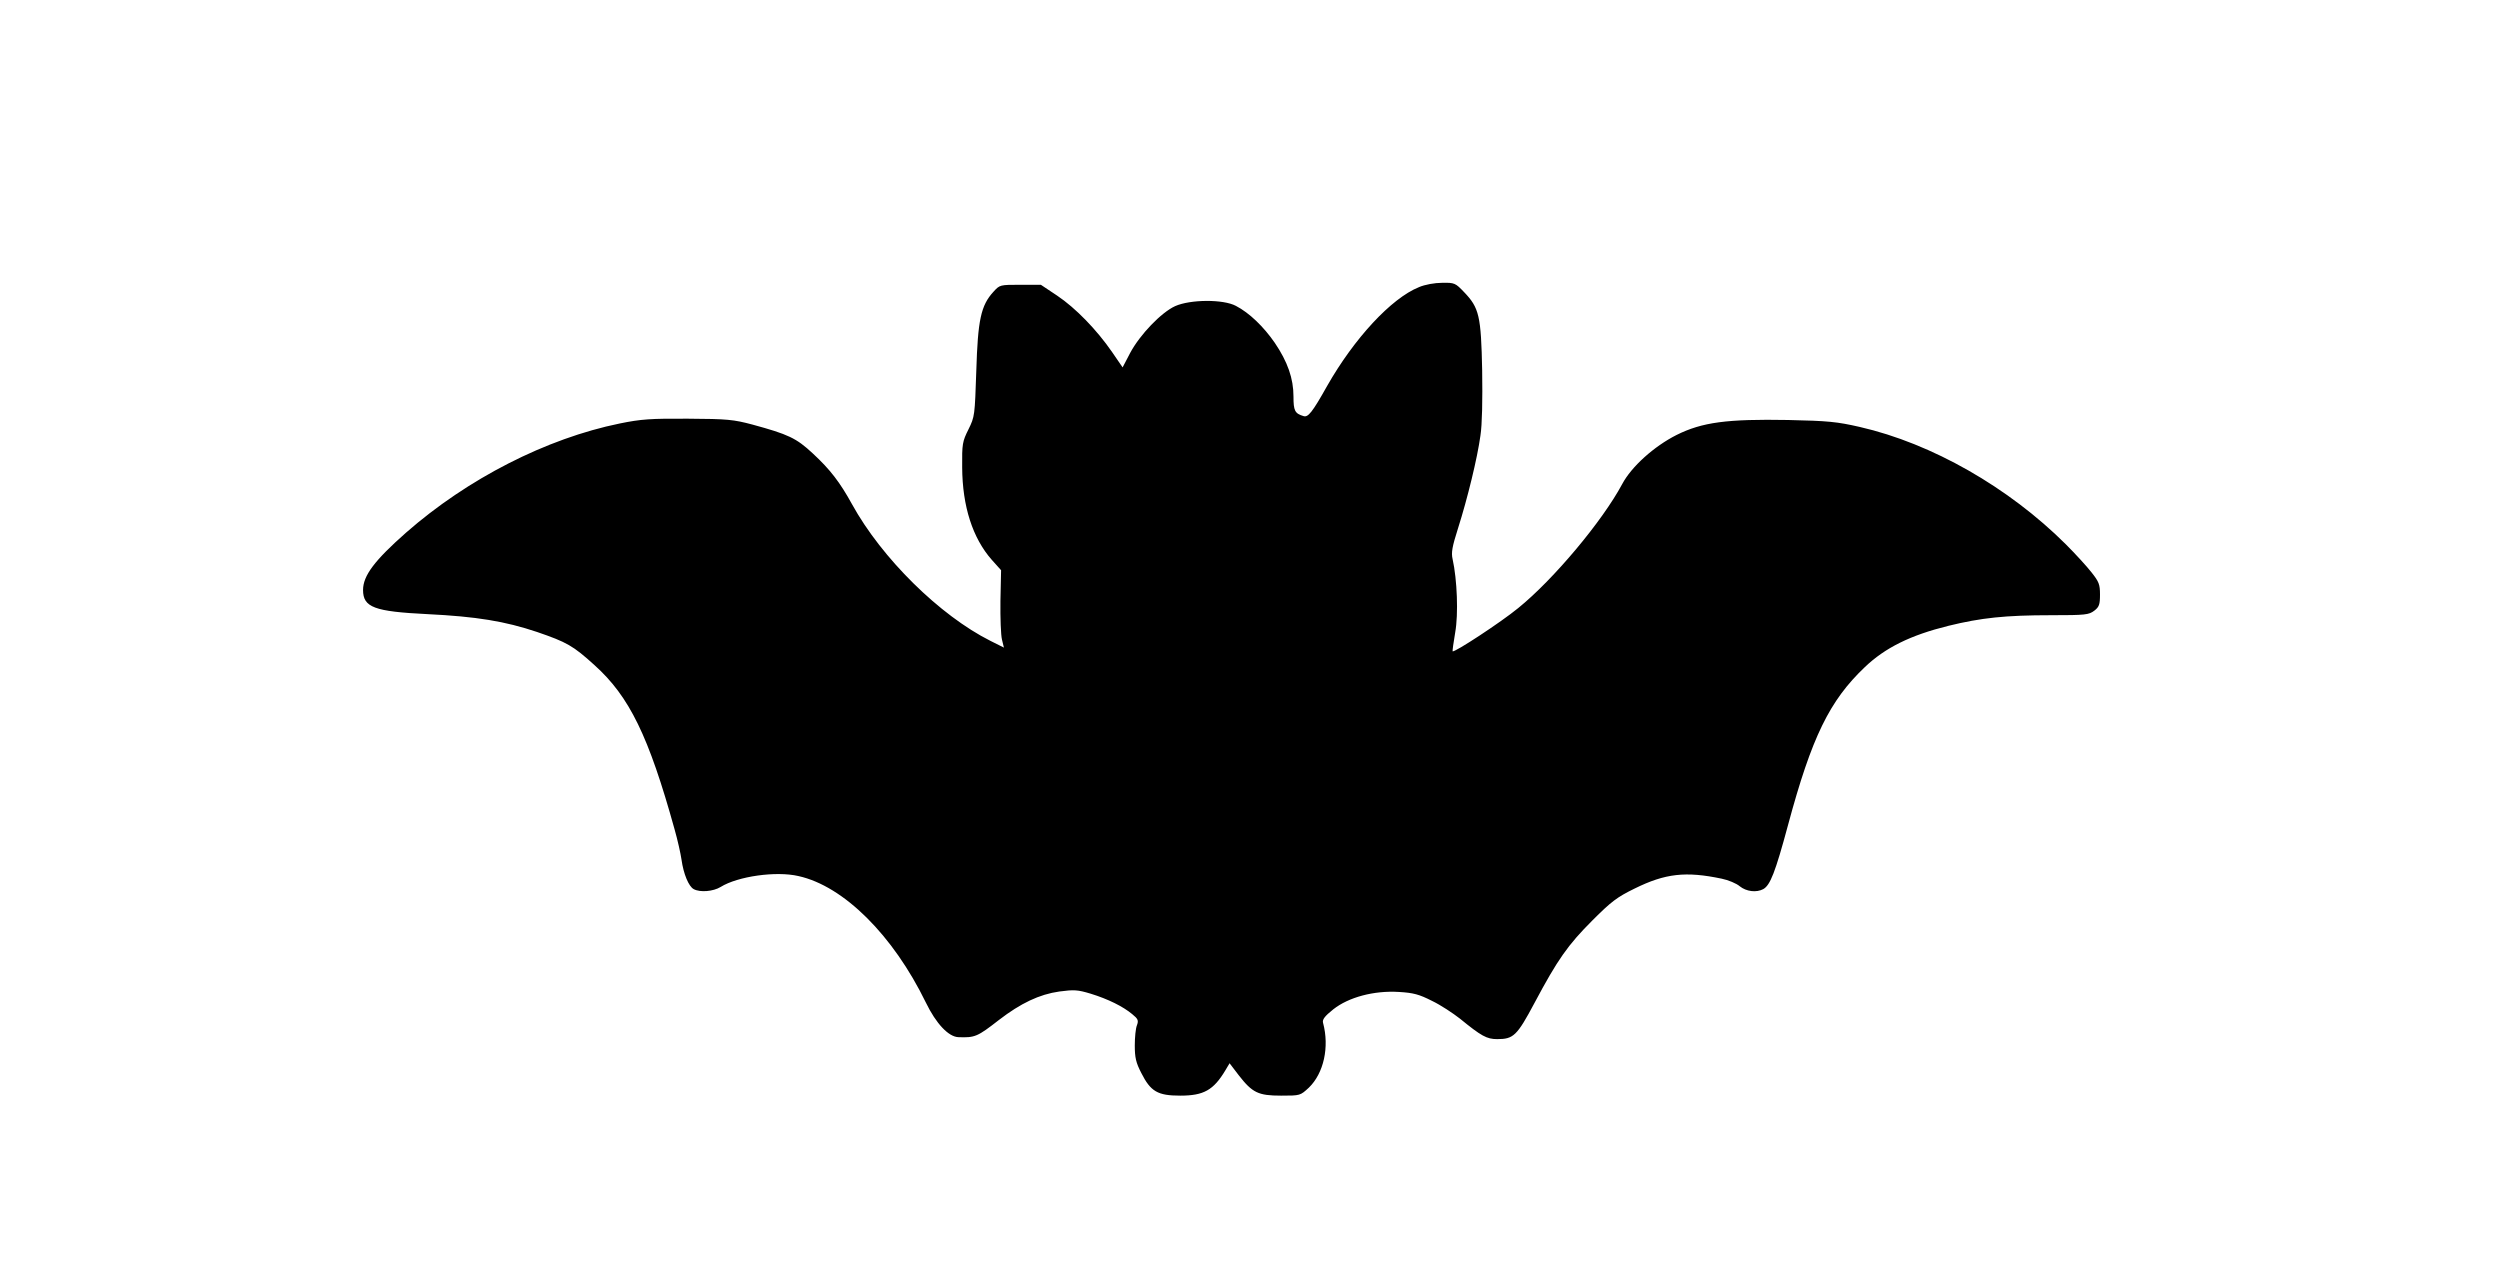
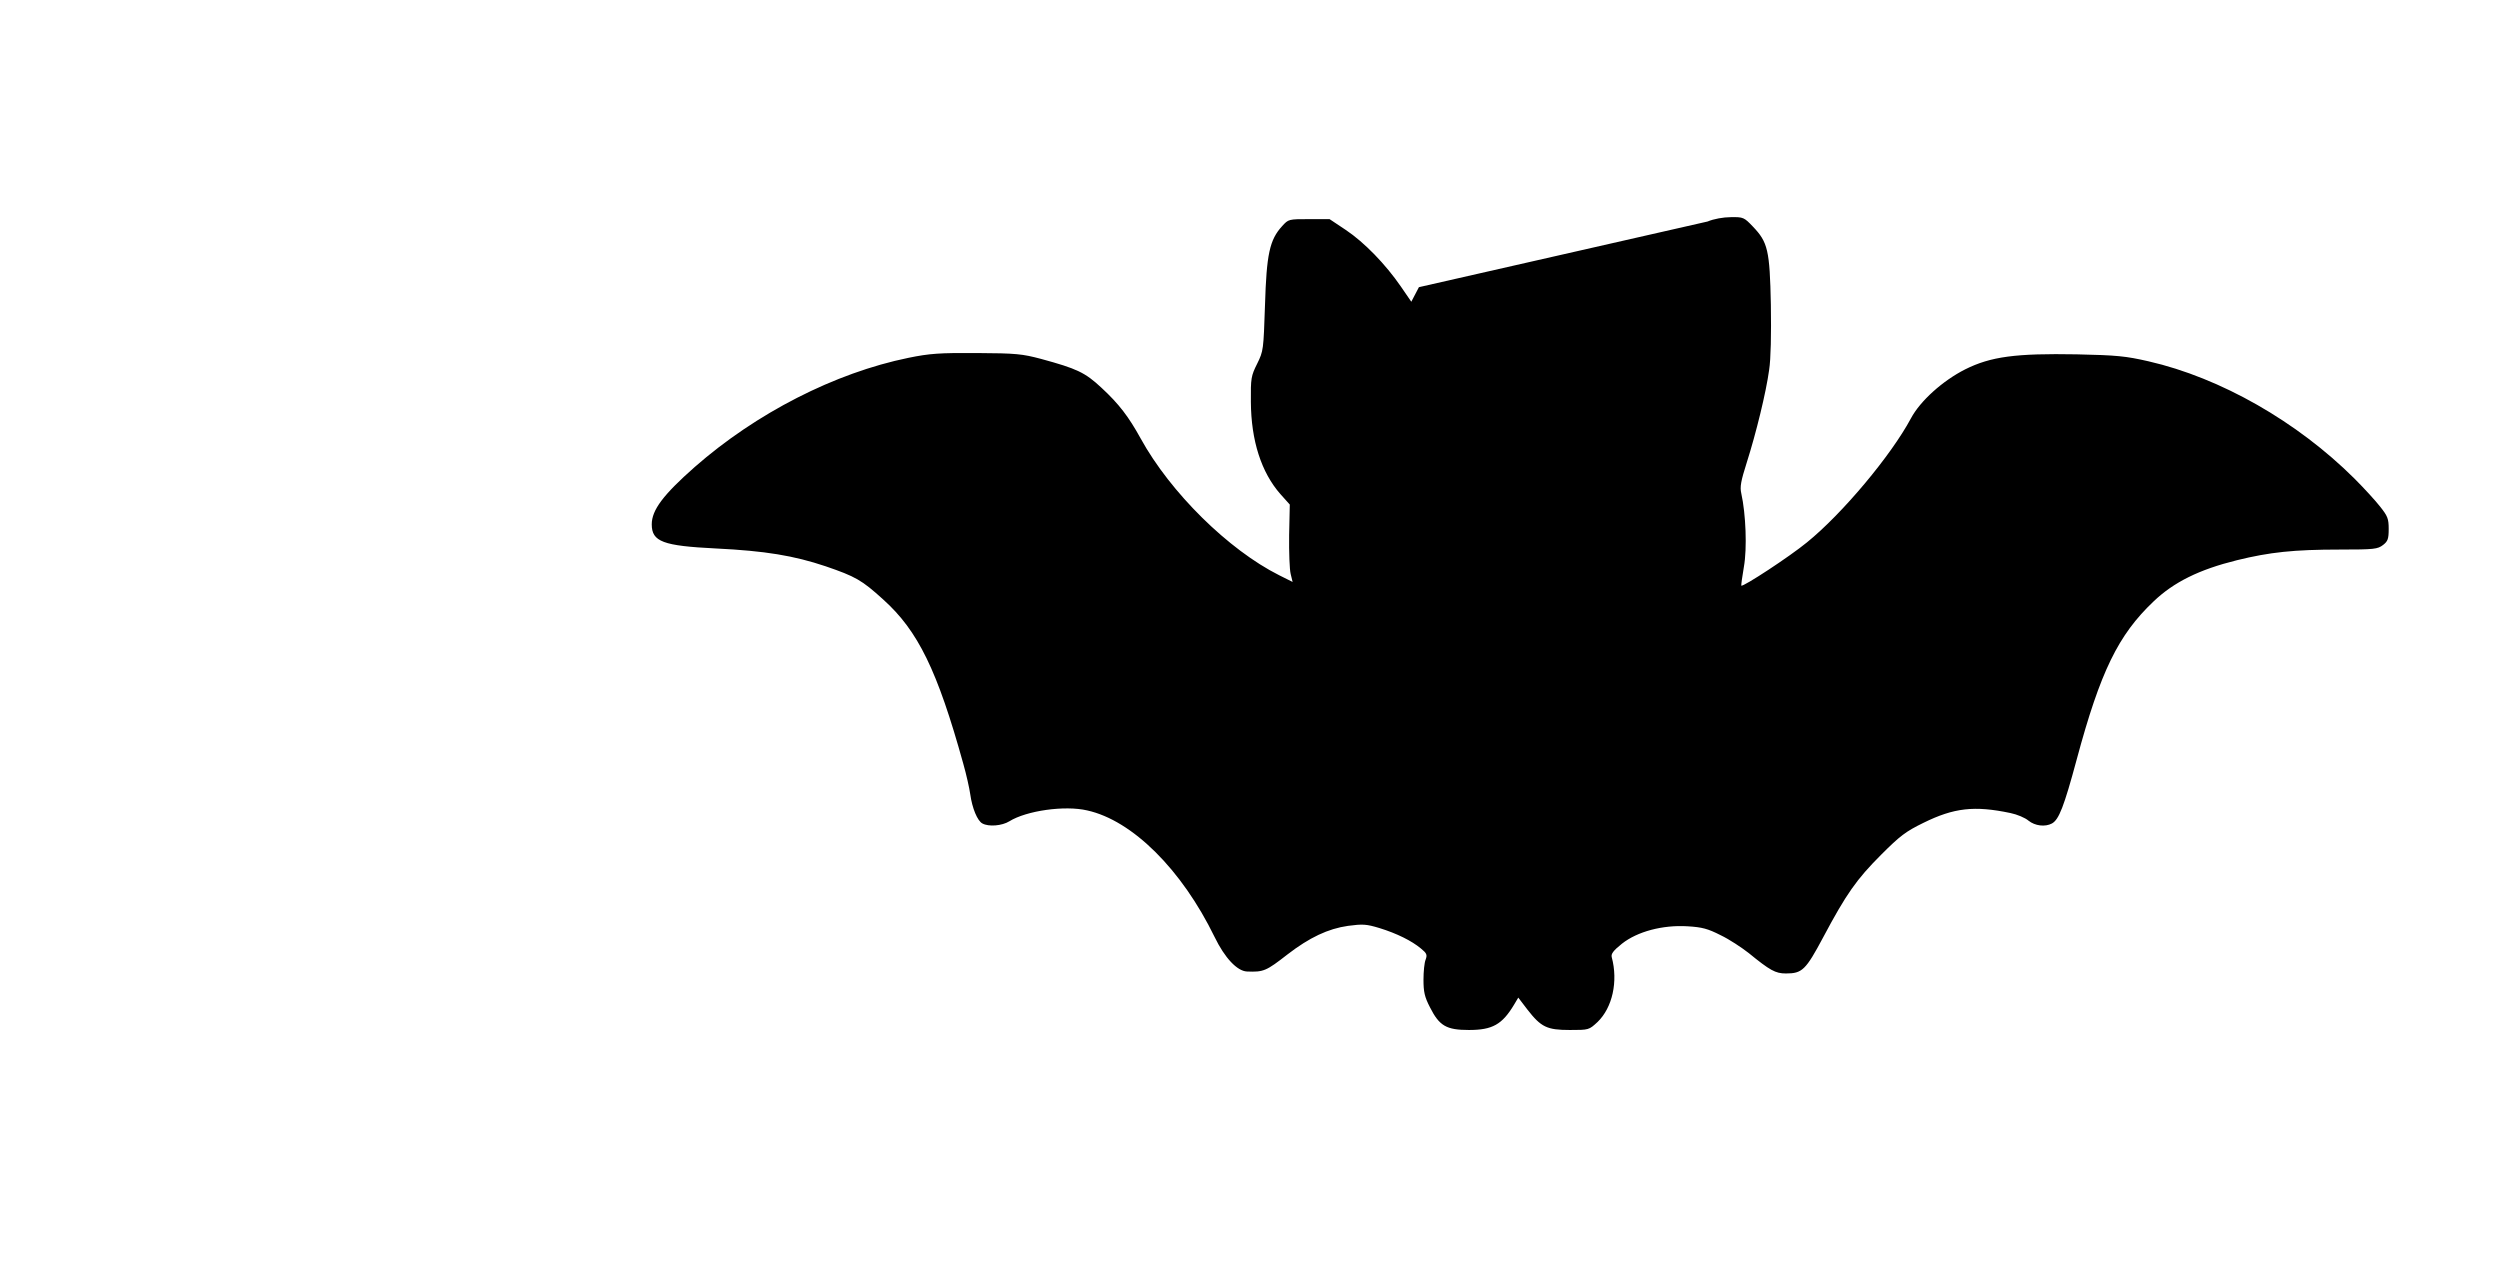
<svg xmlns="http://www.w3.org/2000/svg" version="1.0" width="1150pt" height="584pt" viewBox="0 0 1150 584" preserveAspectRatio="xMidYMid meet">
  <g transform="translate(0,584) scale(0.1,-0.1)" fill="#000000" stroke="none">
-     <path d="M6527 4519 c-127 -51 -298 -236 -422 -454 -69 -123 -88 -146 -109 -139 -40 12 -46 25 -46 90 0 83 -27 160 -86 247 -51 74 -117 138 -179 170 -58 31 -209 30 -279 -1 -64 -29 -162 -131 -207 -215 l-35 -67 -48 70 c-71 103 -168 203 -253 260 l-75 50 -94 0 c-94 0 -95 0 -124 -32 -58 -63 -72 -130 -79 -363 -7 -207 -7 -211 -36 -270 -28 -56 -30 -67 -29 -175 1 -179 48 -325 136 -425 l43 -48 -3 -141 c-1 -78 2 -158 7 -178 l9 -37 -62 31 c-233 117 -500 380 -637 629 -55 100 -100 159 -180 233 -76 71 -113 88 -278 133 -87 23 -114 26 -296 27 -172 1 -216 -2 -314 -22 -338 -69 -700 -254 -983 -502 -145 -128 -198 -198 -198 -264 0 -80 52 -99 295 -111 227 -11 359 -33 505 -82 137 -47 166 -63 265 -153 160 -144 249 -326 368 -755 14 -49 28 -112 32 -140 9 -65 33 -123 56 -135 29 -16 90 -11 124 10 79 49 255 74 358 50 208 -46 435 -272 586 -582 47 -97 104 -157 149 -159 77 -3 88 2 187 79 100 77 186 118 278 131 68 9 84 8 144 -10 81 -25 149 -59 191 -94 27 -22 30 -29 22 -51 -6 -14 -10 -56 -10 -93 0 -55 5 -79 30 -127 43 -85 75 -104 179 -104 108 0 153 25 208 117 l19 32 42 -55 c63 -81 90 -94 195 -94 88 0 88 0 128 37 68 66 95 186 65 298 -4 15 7 30 47 62 71 56 187 87 302 80 67 -4 93 -11 152 -41 40 -19 97 -57 129 -82 98 -80 123 -94 171 -94 75 0 91 15 172 167 106 199 153 266 266 379 87 87 113 107 195 147 140 69 234 80 400 45 30 -6 68 -22 83 -35 30 -24 76 -30 108 -13 32 18 55 76 114 295 109 405 191 572 353 726 93 89 210 147 384 190 151 37 261 49 474 49 158 0 173 2 198 21 22 17 26 28 26 74 0 47 -5 59 -39 102 -21 27 -74 85 -118 129 -263 262 -616 464 -948 540 -105 24 -146 28 -330 32 -280 5 -395 -10 -513 -69 -103 -52 -207 -145 -250 -226 -91 -170 -315 -438 -478 -570 -79 -65 -294 -206 -302 -199 -1 2 4 41 12 87 15 84 9 242 -12 337 -7 30 -2 57 25 142 43 135 89 323 103 426 8 51 10 164 8 300 -5 252 -14 288 -83 360 -40 42 -44 44 -101 43 -34 0 -79 -8 -107 -20z" />
+     <path d="M6527 4519 l-35 -67 -48 70 c-71 103 -168 203 -253 260 l-75 50 -94 0 c-94 0 -95 0 -124 -32 -58 -63 -72 -130 -79 -363 -7 -207 -7 -211 -36 -270 -28 -56 -30 -67 -29 -175 1 -179 48 -325 136 -425 l43 -48 -3 -141 c-1 -78 2 -158 7 -178 l9 -37 -62 31 c-233 117 -500 380 -637 629 -55 100 -100 159 -180 233 -76 71 -113 88 -278 133 -87 23 -114 26 -296 27 -172 1 -216 -2 -314 -22 -338 -69 -700 -254 -983 -502 -145 -128 -198 -198 -198 -264 0 -80 52 -99 295 -111 227 -11 359 -33 505 -82 137 -47 166 -63 265 -153 160 -144 249 -326 368 -755 14 -49 28 -112 32 -140 9 -65 33 -123 56 -135 29 -16 90 -11 124 10 79 49 255 74 358 50 208 -46 435 -272 586 -582 47 -97 104 -157 149 -159 77 -3 88 2 187 79 100 77 186 118 278 131 68 9 84 8 144 -10 81 -25 149 -59 191 -94 27 -22 30 -29 22 -51 -6 -14 -10 -56 -10 -93 0 -55 5 -79 30 -127 43 -85 75 -104 179 -104 108 0 153 25 208 117 l19 32 42 -55 c63 -81 90 -94 195 -94 88 0 88 0 128 37 68 66 95 186 65 298 -4 15 7 30 47 62 71 56 187 87 302 80 67 -4 93 -11 152 -41 40 -19 97 -57 129 -82 98 -80 123 -94 171 -94 75 0 91 15 172 167 106 199 153 266 266 379 87 87 113 107 195 147 140 69 234 80 400 45 30 -6 68 -22 83 -35 30 -24 76 -30 108 -13 32 18 55 76 114 295 109 405 191 572 353 726 93 89 210 147 384 190 151 37 261 49 474 49 158 0 173 2 198 21 22 17 26 28 26 74 0 47 -5 59 -39 102 -21 27 -74 85 -118 129 -263 262 -616 464 -948 540 -105 24 -146 28 -330 32 -280 5 -395 -10 -513 -69 -103 -52 -207 -145 -250 -226 -91 -170 -315 -438 -478 -570 -79 -65 -294 -206 -302 -199 -1 2 4 41 12 87 15 84 9 242 -12 337 -7 30 -2 57 25 142 43 135 89 323 103 426 8 51 10 164 8 300 -5 252 -14 288 -83 360 -40 42 -44 44 -101 43 -34 0 -79 -8 -107 -20z" />
  </g>
</svg>